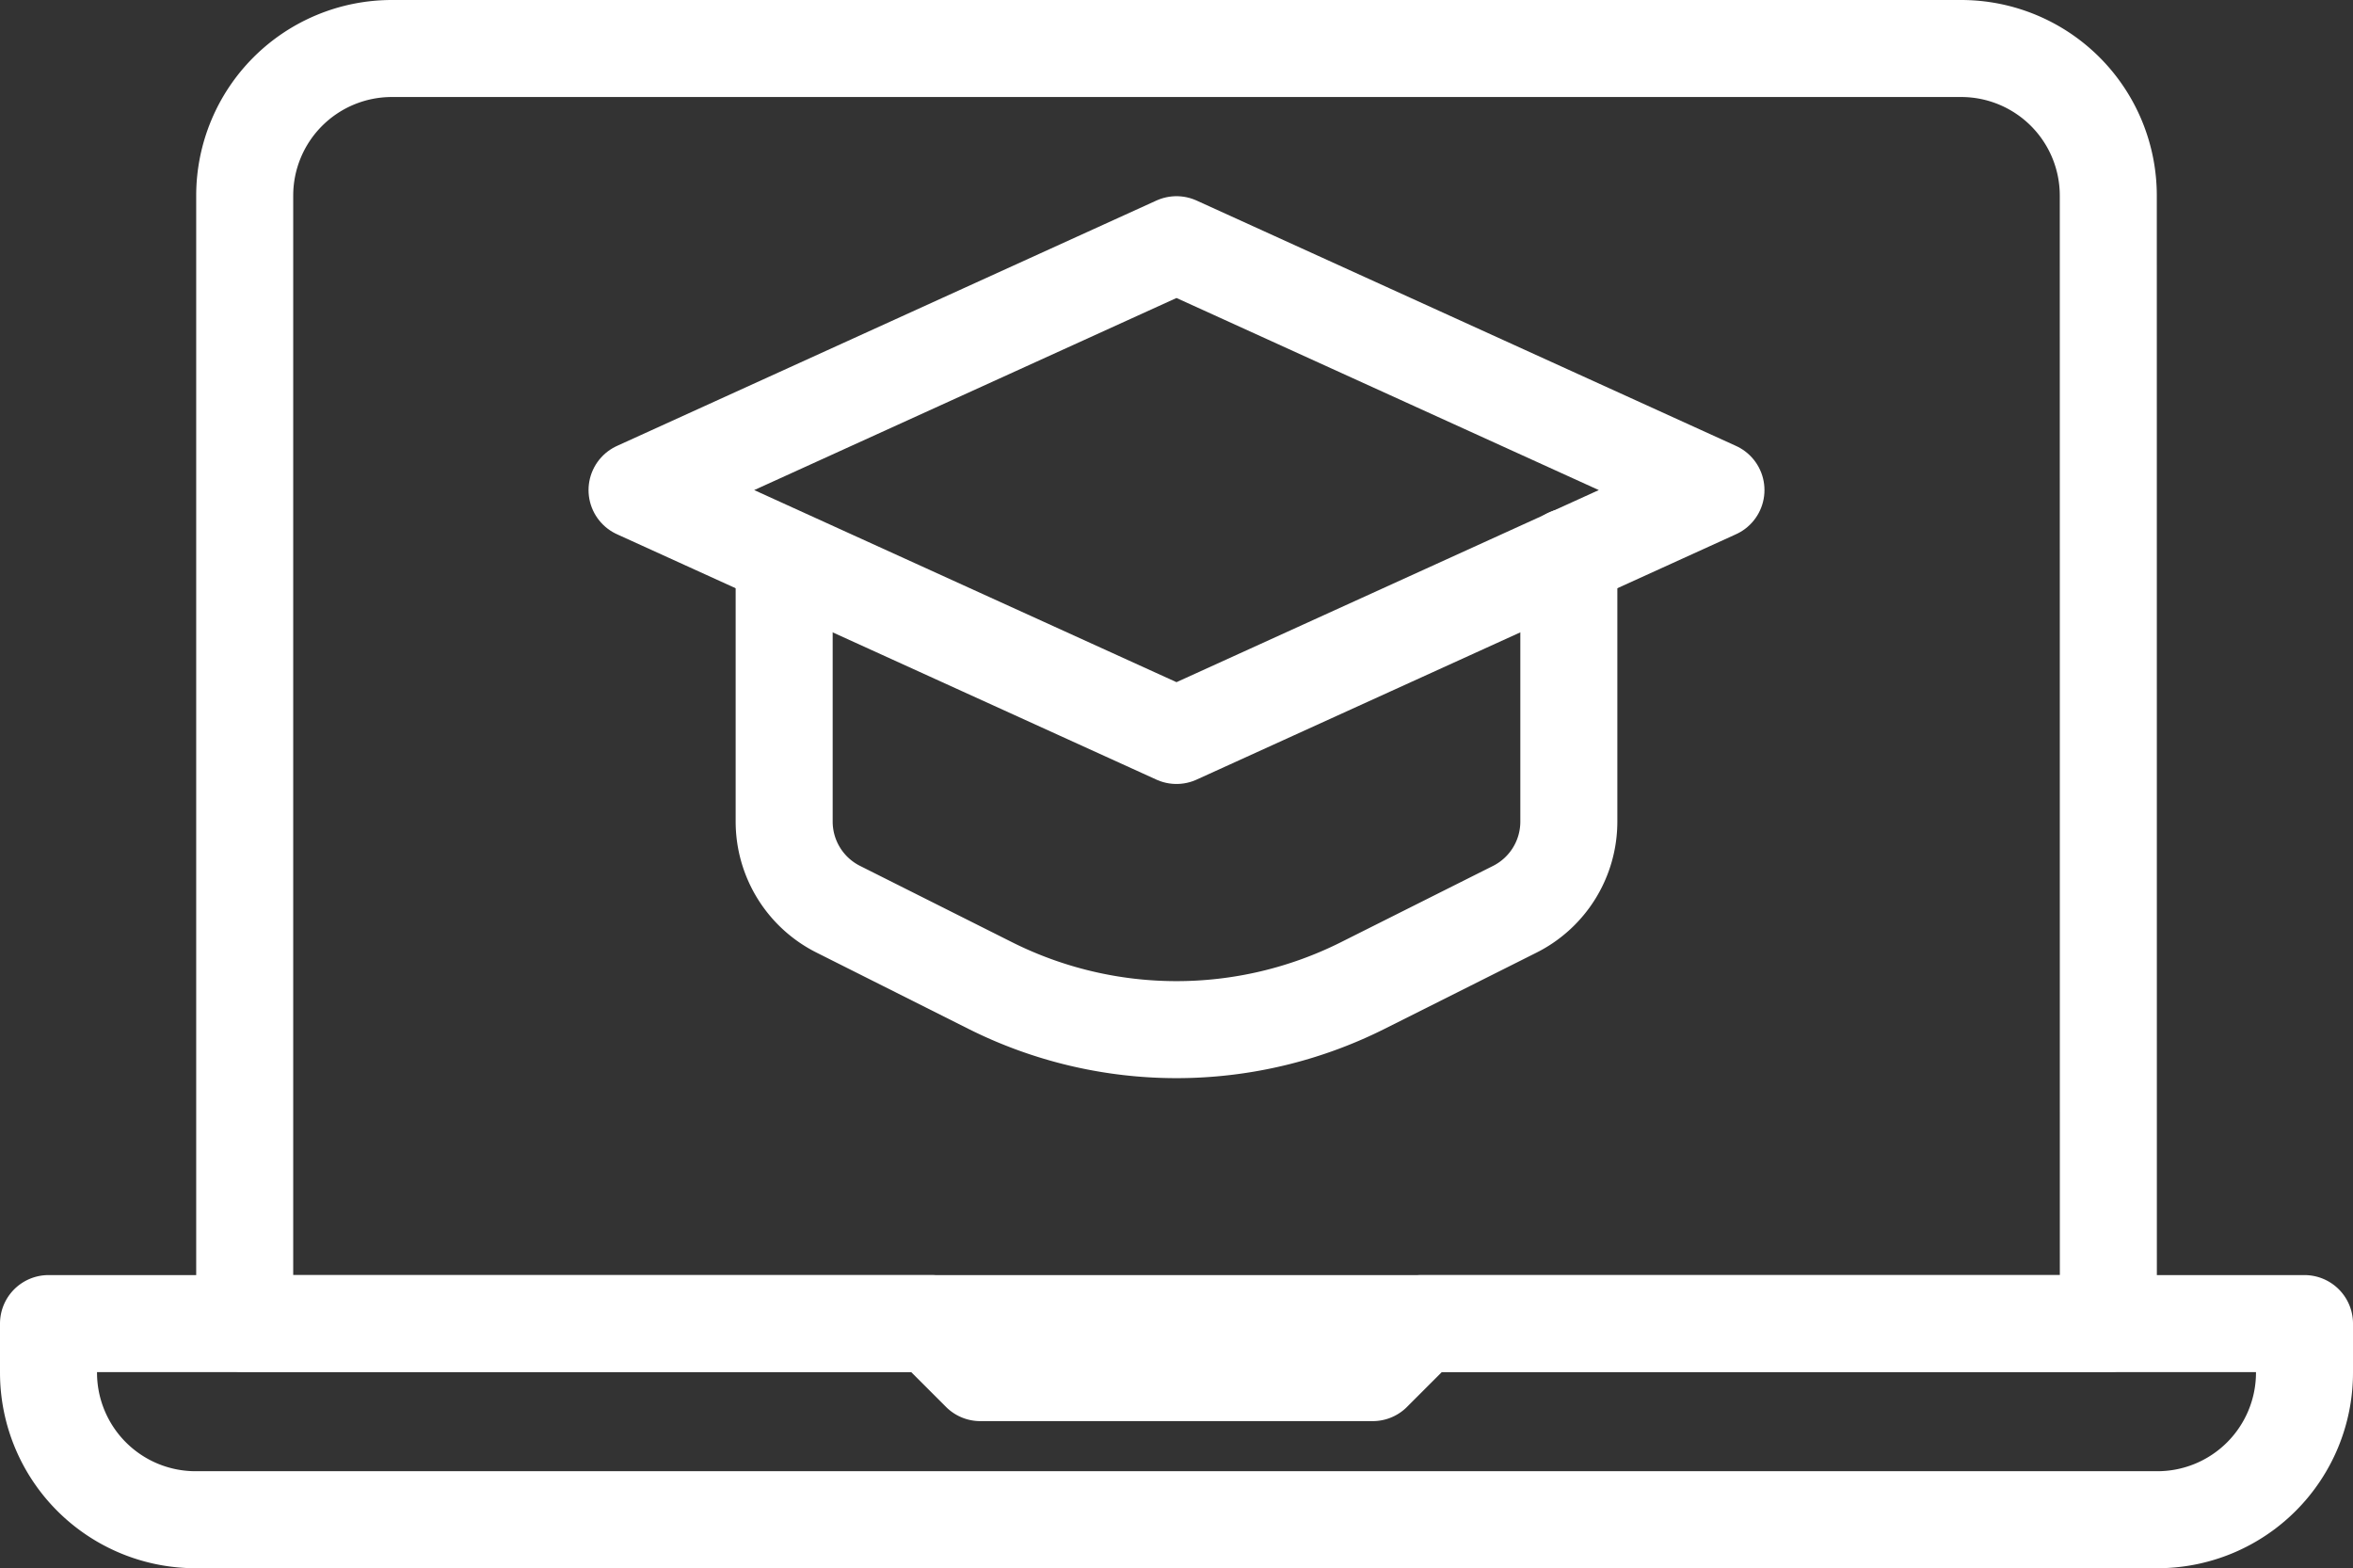
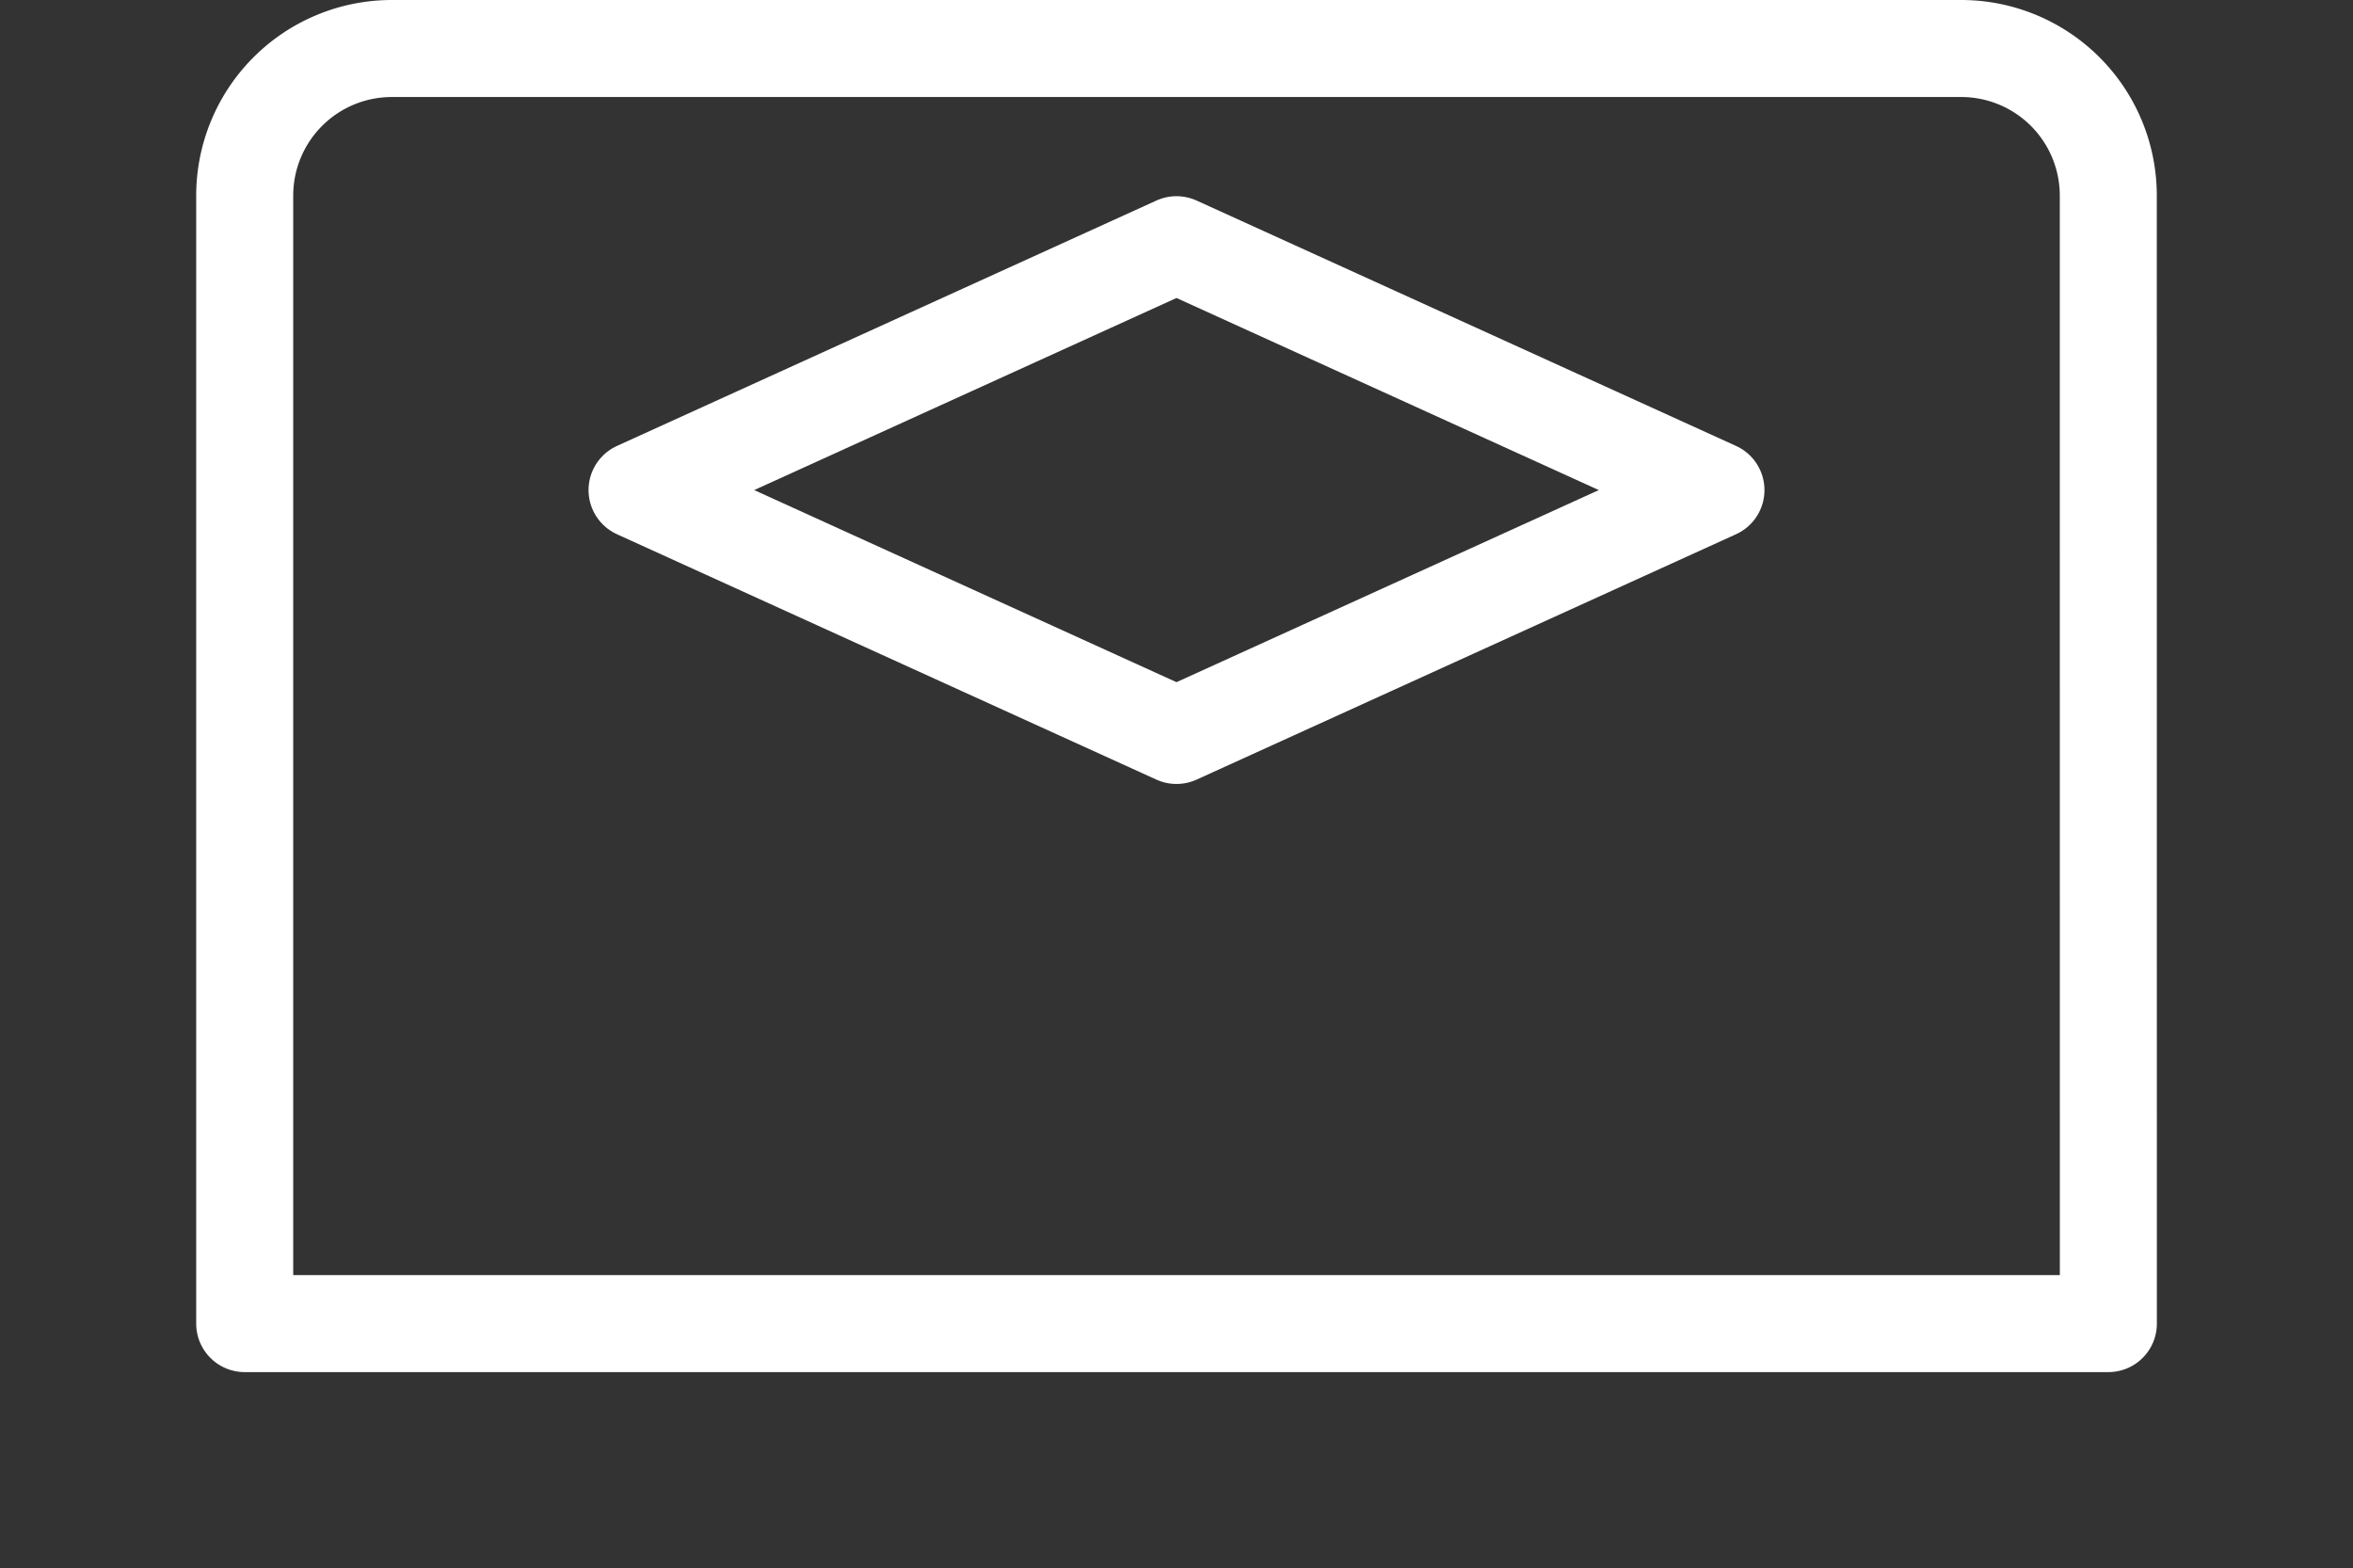
<svg xmlns="http://www.w3.org/2000/svg" width="41.232" height="27.481" viewBox="0 0 41.232 27.481">
  <rect x="0" y="0" width="41.232" height="27.481" fill="#333333" stroke="none" />
  <defs>
    <style>.a{fill:none;stroke:#fff;stroke-linecap:round;stroke-linejoin:round;stroke-miterlimit:10;stroke-width:1.7px;}</style>
  </defs>
  <g transform="translate(-1377.884 -1042.15)">
    <path class="a" d="M35.157,26.844H2.5V7.078A2.578,2.578,0,0,1,5.078,4.5h27.5a2.578,2.578,0,0,1,2.578,2.578Z" transform="translate(1379.672 1038.5)" />
-     <path class="a" d="M24.563,17.5l-.859.859H16.828l-.859-.859H.5v.859a2.578,2.578,0,0,0,2.578,2.578H37.454a2.578,2.578,0,0,0,2.578-2.578V17.5Z" transform="translate(1378.234 1047.844)" />
-     <path class="a" d="M8,9.87v4.453a1.719,1.719,0,0,0,.95,1.537L11.619,17.2a7.28,7.28,0,0,0,3.256.769h0a7.28,7.28,0,0,0,3.256-.769L20.8,15.861a1.719,1.719,0,0,0,.95-1.537V9.681" transform="translate(1383.625 1042.224)" />
    <path class="a" d="M15.953,6.5,6.5,10.8l9.453,4.3,9.453-4.3Z" transform="translate(1382.547 1039.938)" />
  </g>
</svg>